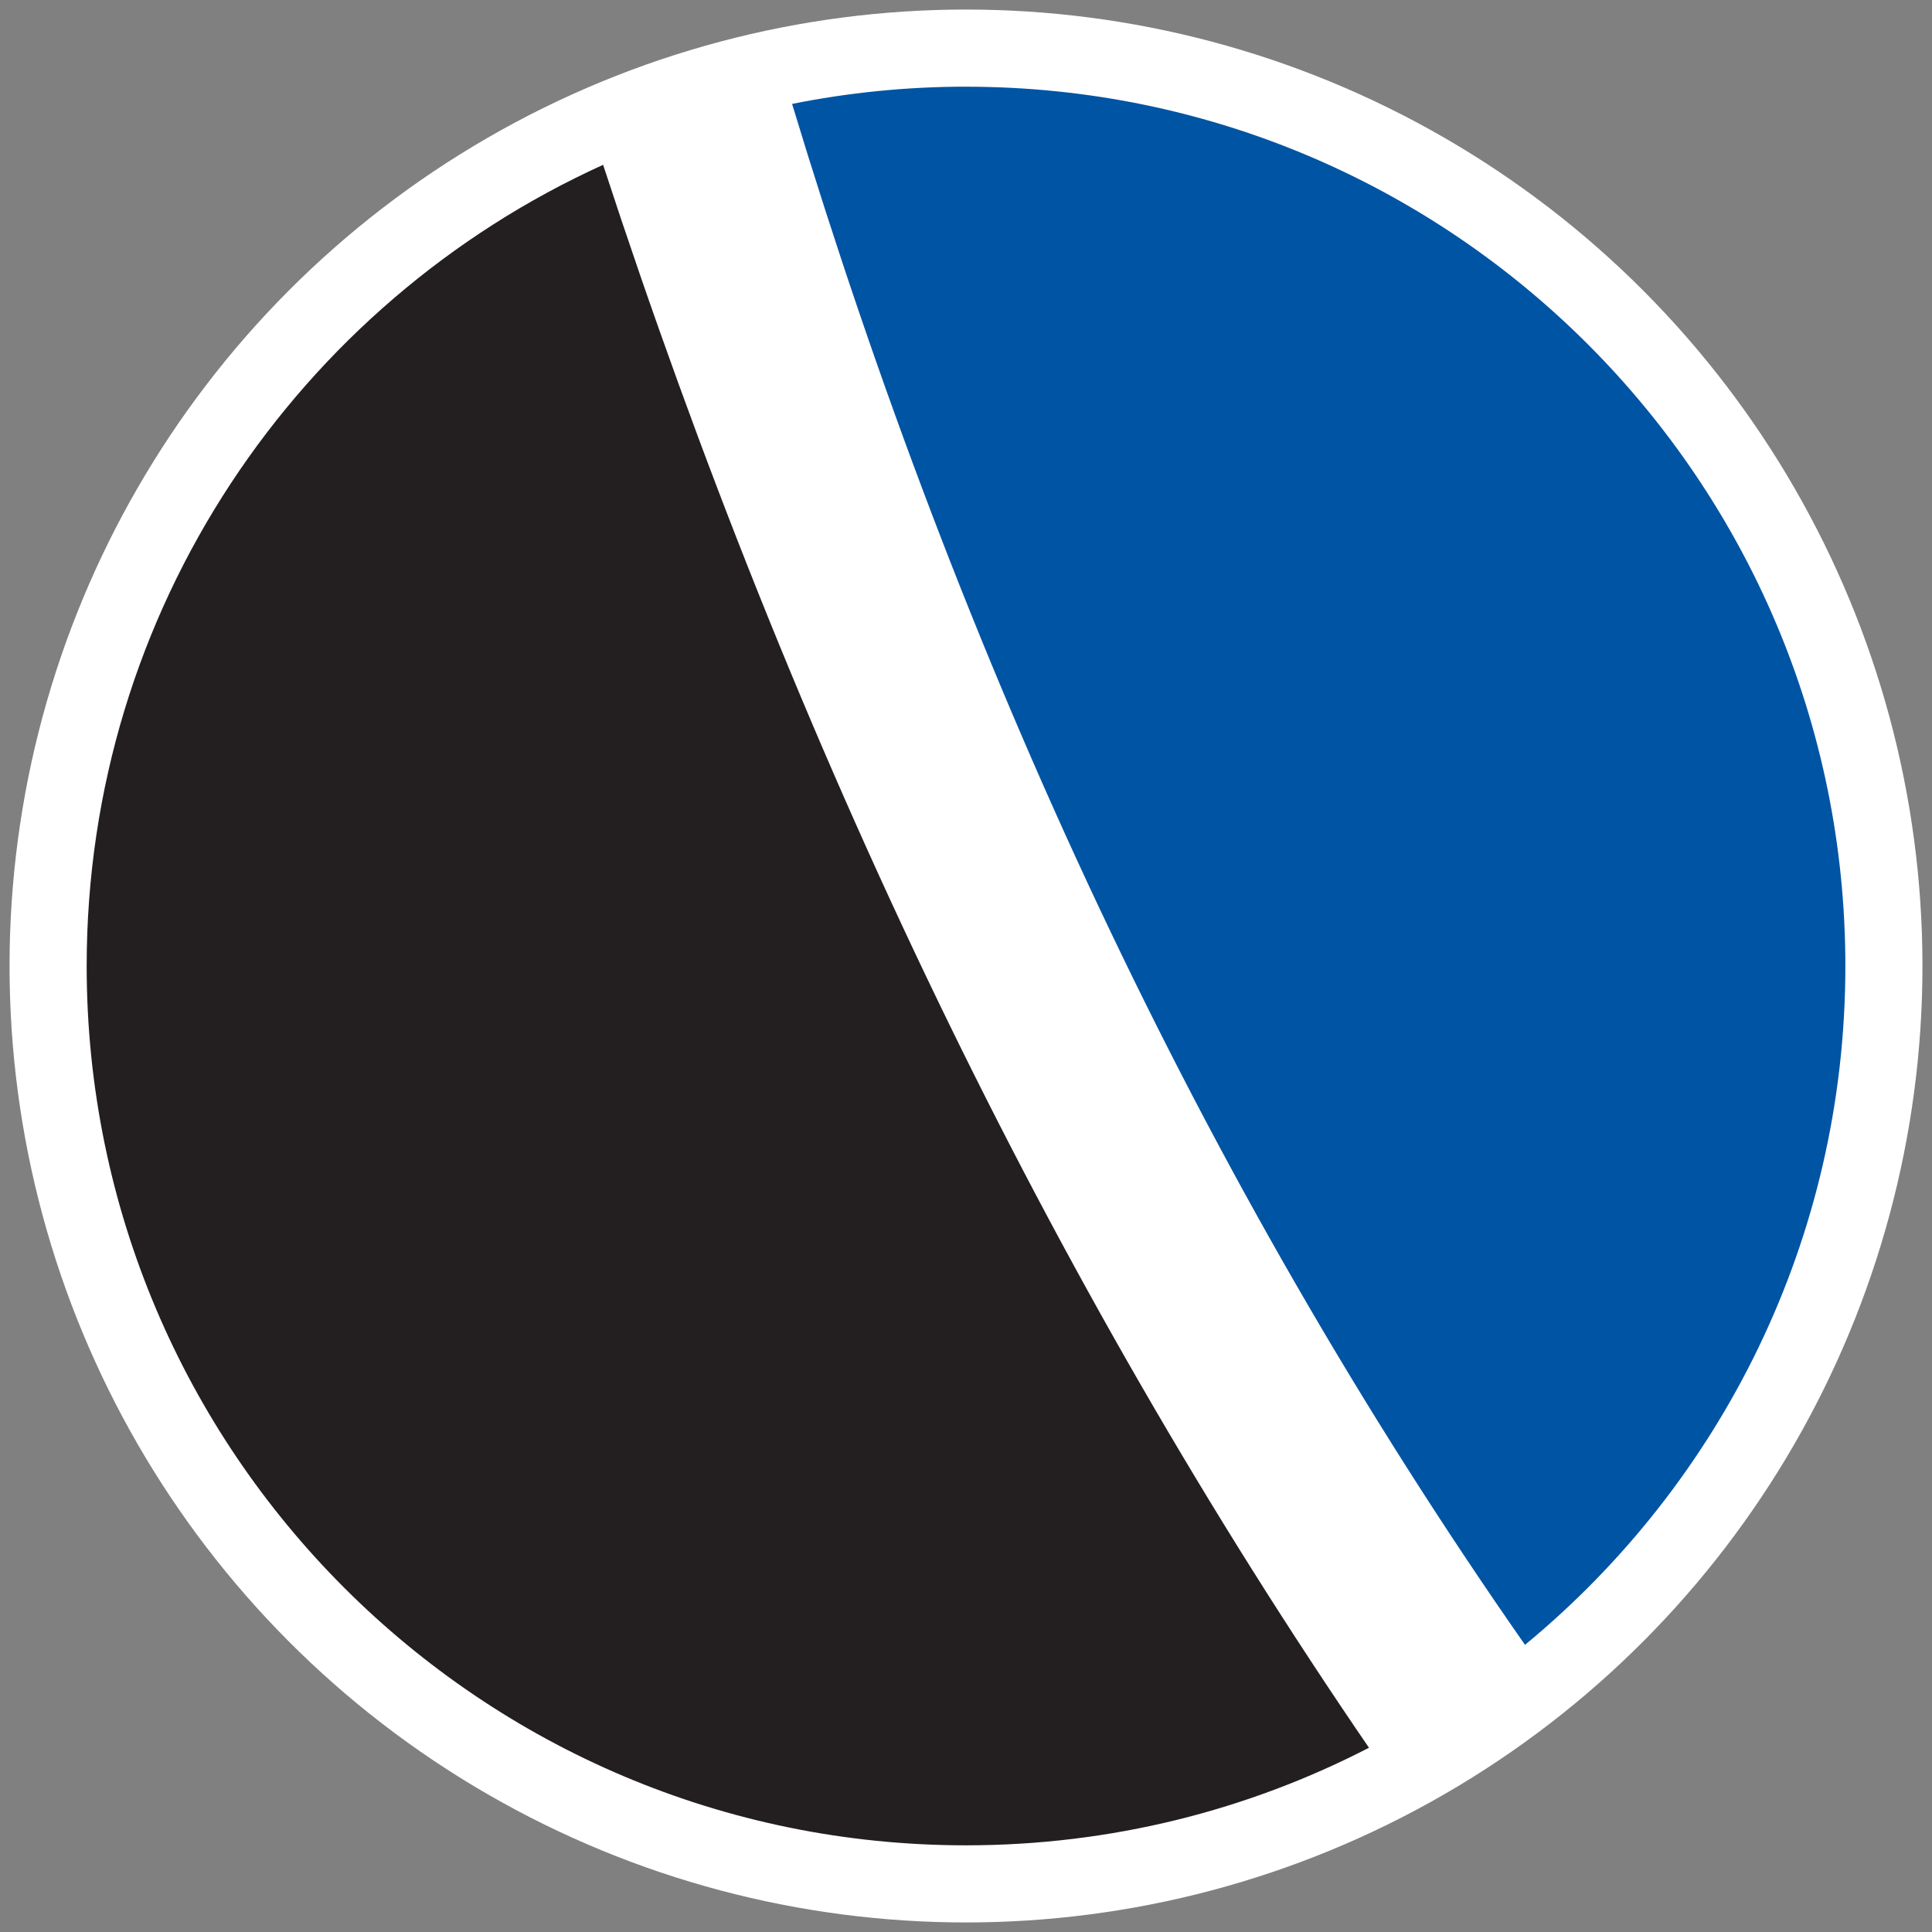
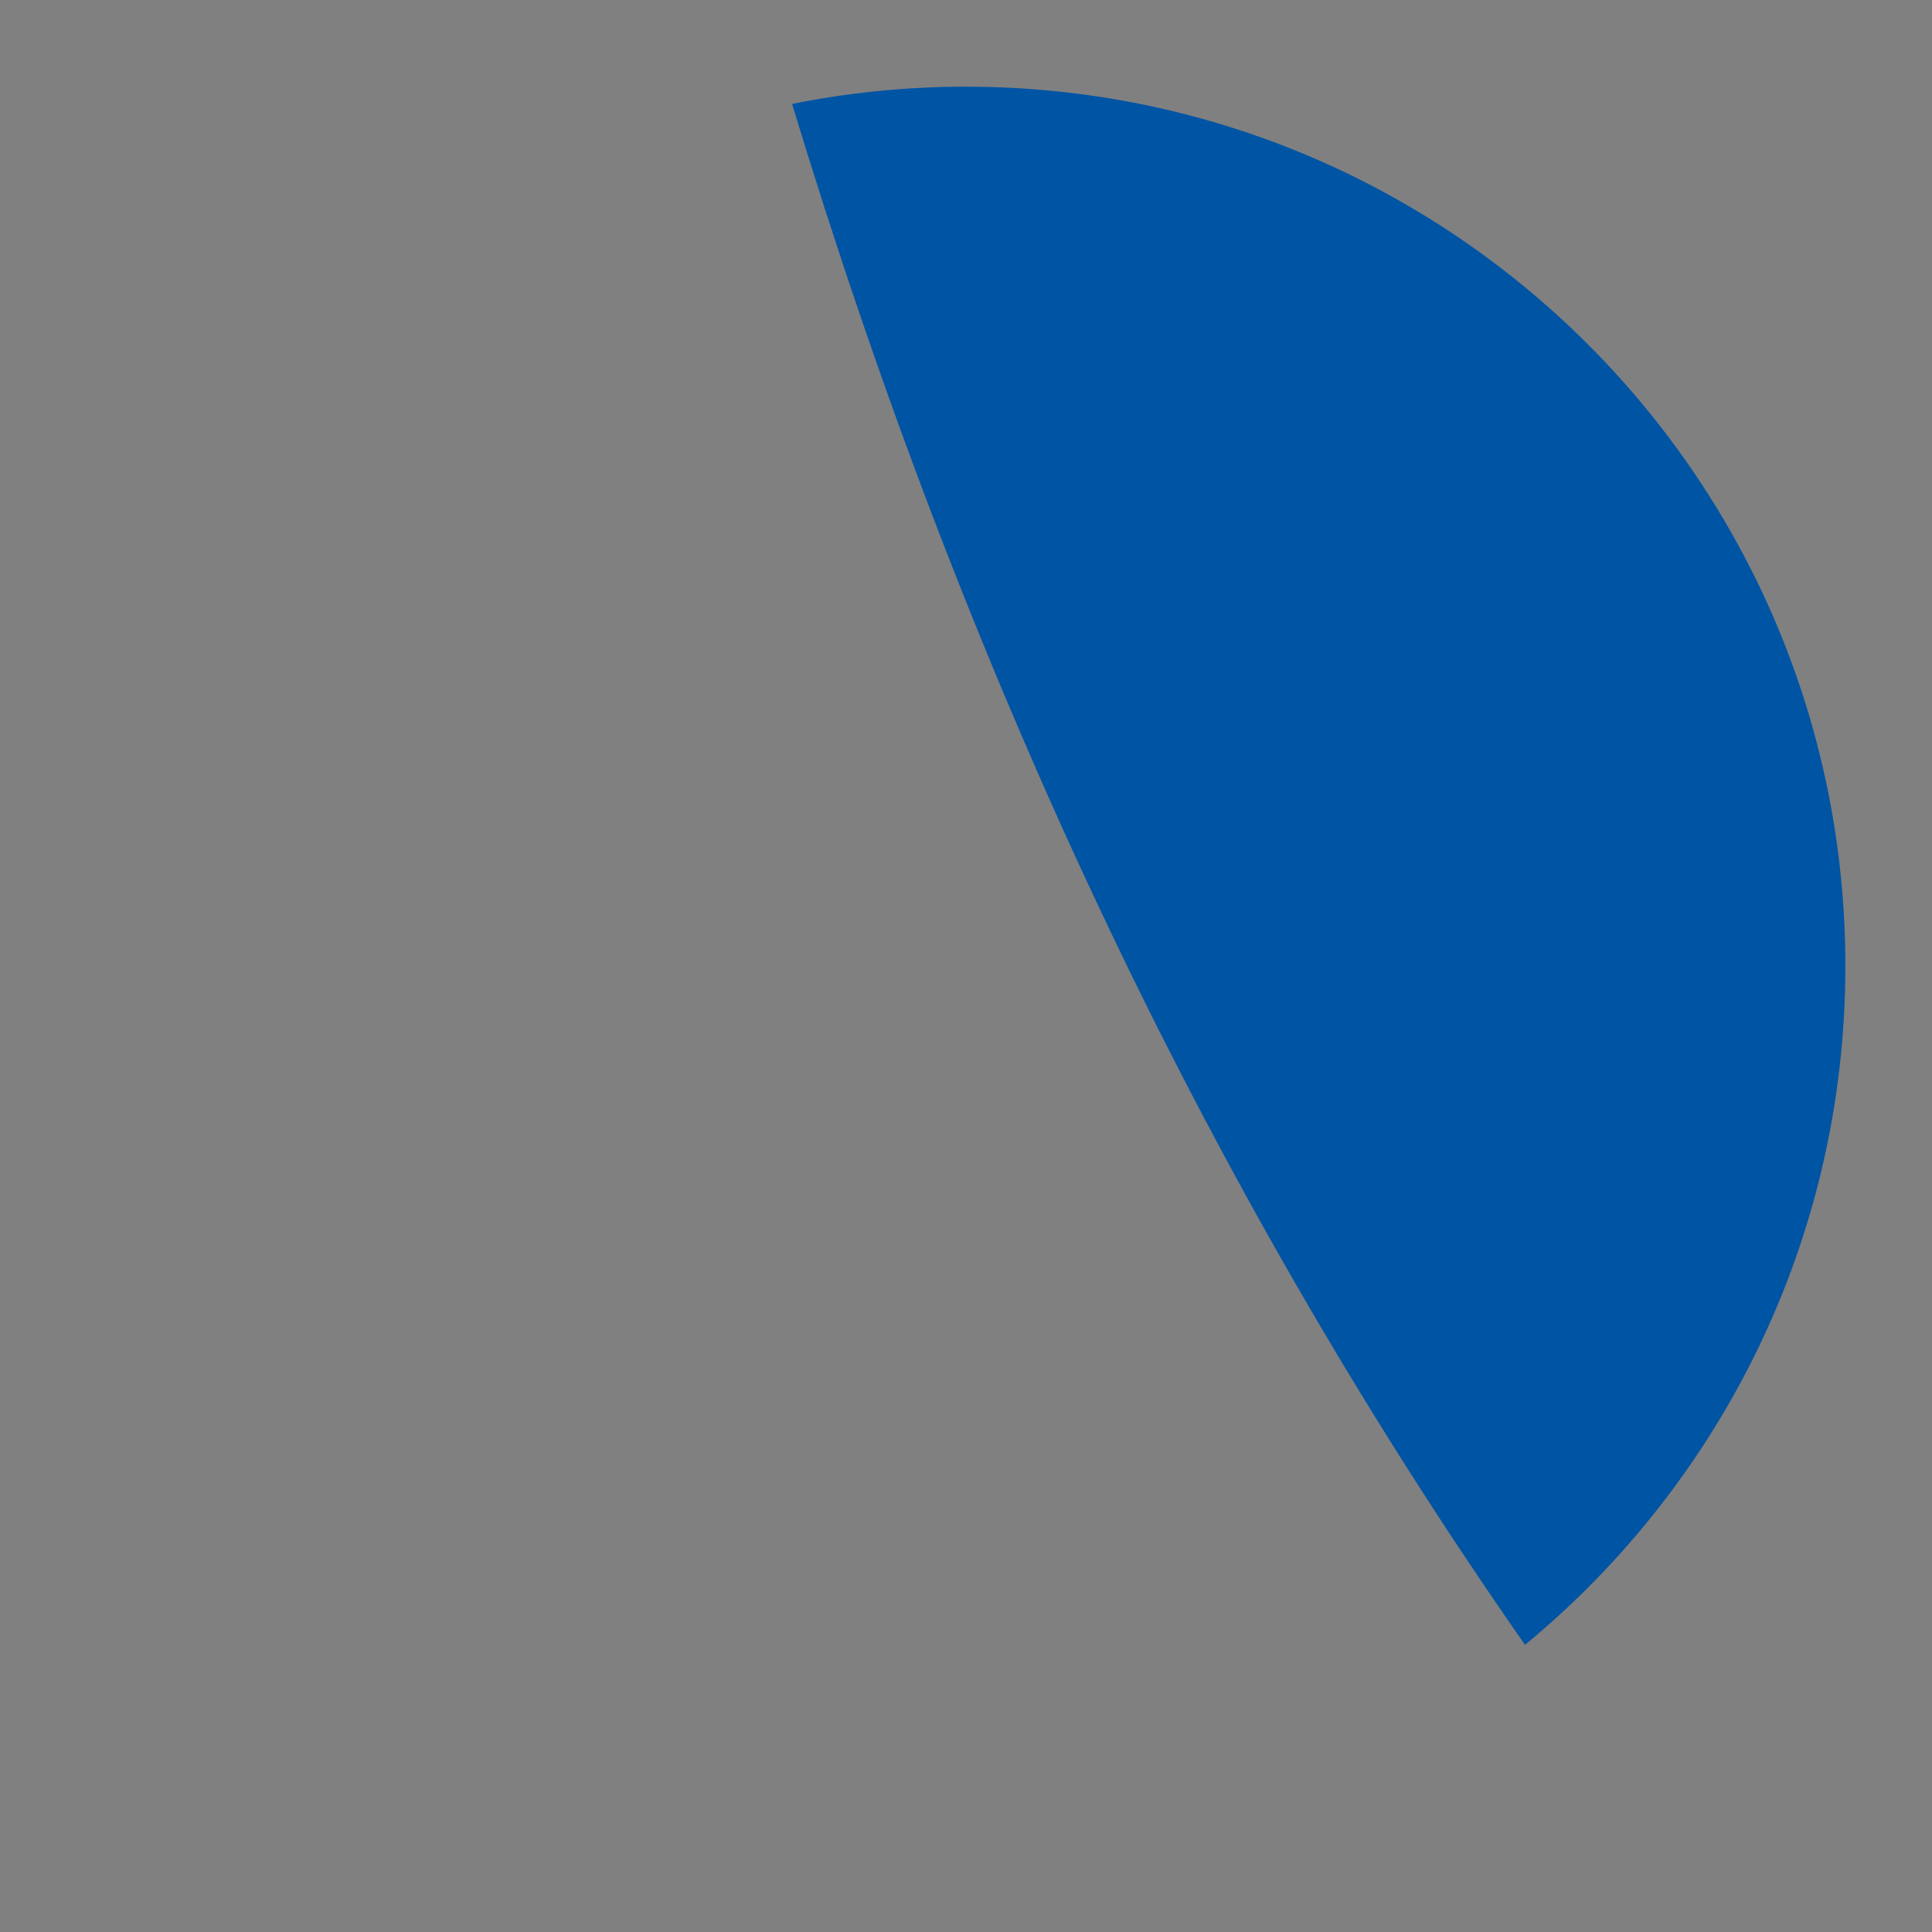
<svg xmlns="http://www.w3.org/2000/svg" version="1.1" width="512" height="512">
  <rect width="100%" height="100%" fill="#808080" stroke="none" />
  <svg id="SvgjsSvg1009" viewBox="0 0 512 512">
    <defs>
      <style>.b{fill:#231f20;}.c{fill:#0054a4;}.d{fill:#fff;}</style>
    </defs>
-     <circle class="d" cx="256" cy="256" r="253.47" />
-     <path class="c" d="M256,22.97c-15.78,0-31.19,1.58-46.09,4.57,44.66,147.38,107.29,283.87,194.23,408.36,51.84-42.74,84.9-107.46,84.9-179.89,0-128.7-104.33-233.03-233.03-233.03Z" />
-     <path class="b" d="M22.97,256c0,128.7,104.33,233.03,233.03,233.03,38.49,0,74.8-9.34,106.79-25.86-84.93-124.1-152.23-264.25-202.96-419.49C79.11,80.3,22.97,161.59,22.97,256Z" />
+     <path class="c" d="M256,22.97c-15.78,0-31.19,1.58-46.09,4.57,44.66,147.38,107.29,283.87,194.23,408.36,51.84-42.74,84.9-107.46,84.9-179.89,0-128.7-104.33-233.03-233.03-233.03" />
  </svg>
  <style>@media (prefers-color-scheme: light) { :root { filter: none; } }
@media (prefers-color-scheme: dark) { :root { filter: none; } }
</style>
</svg>